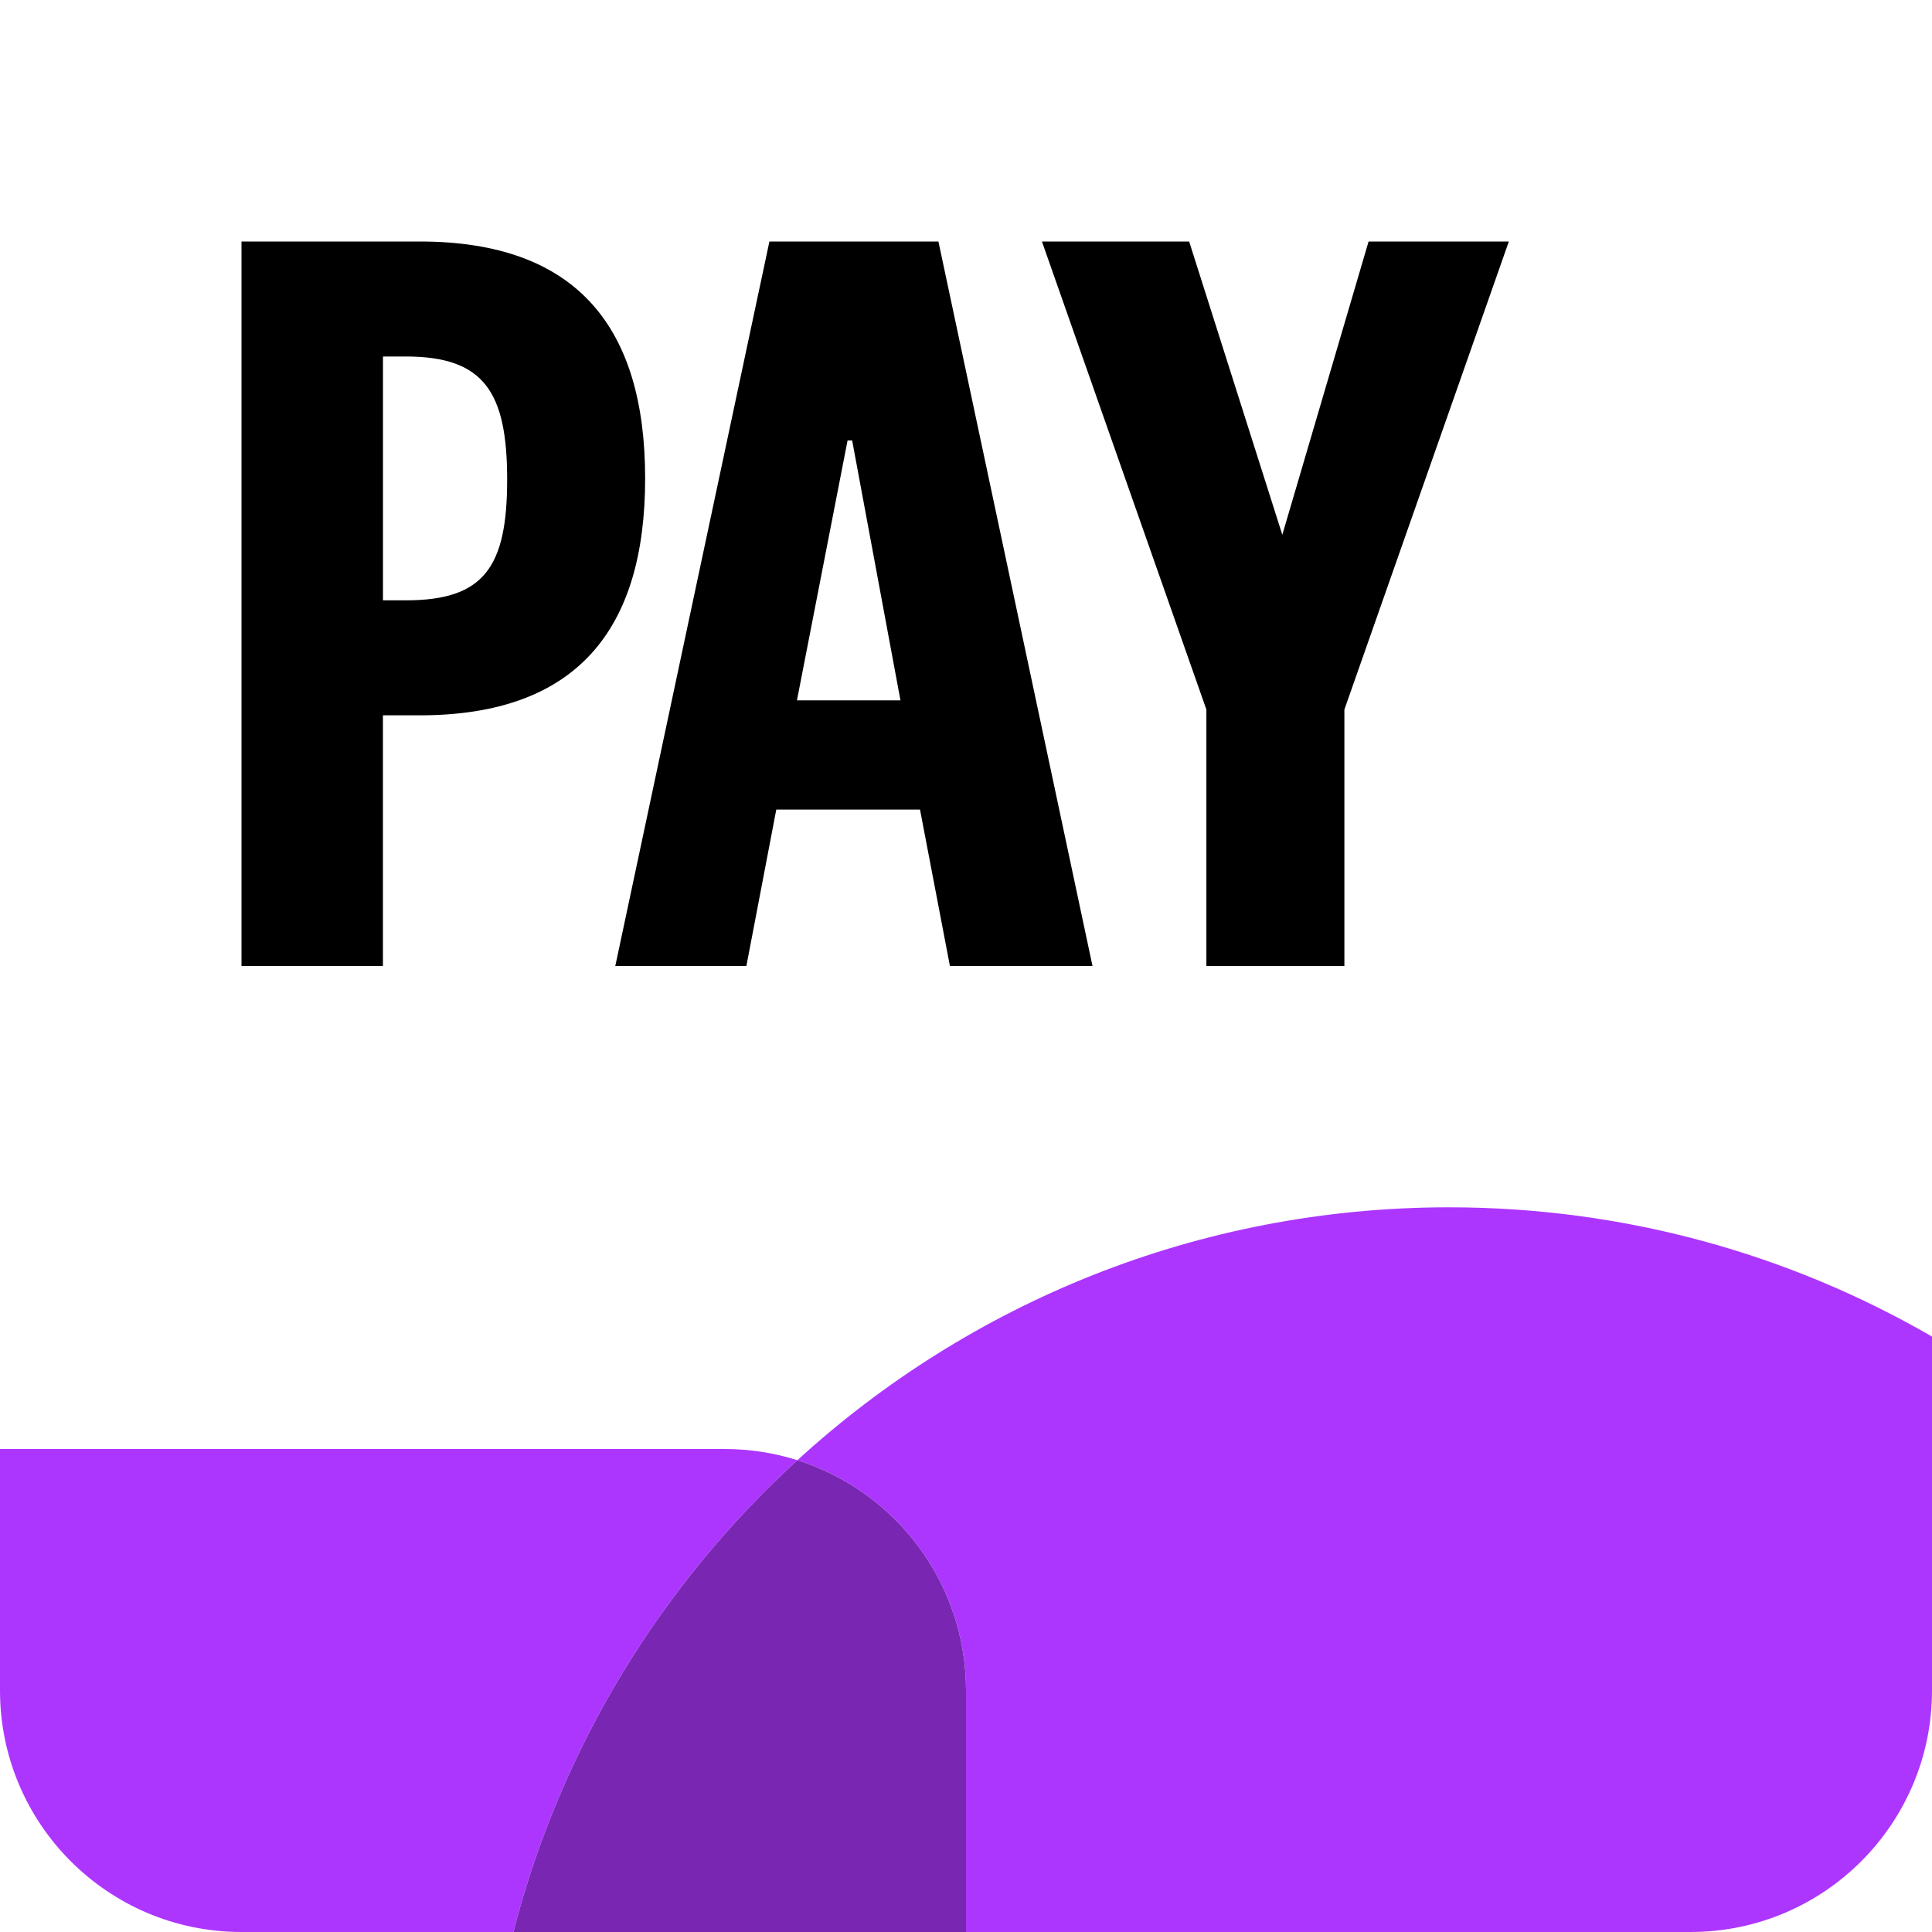
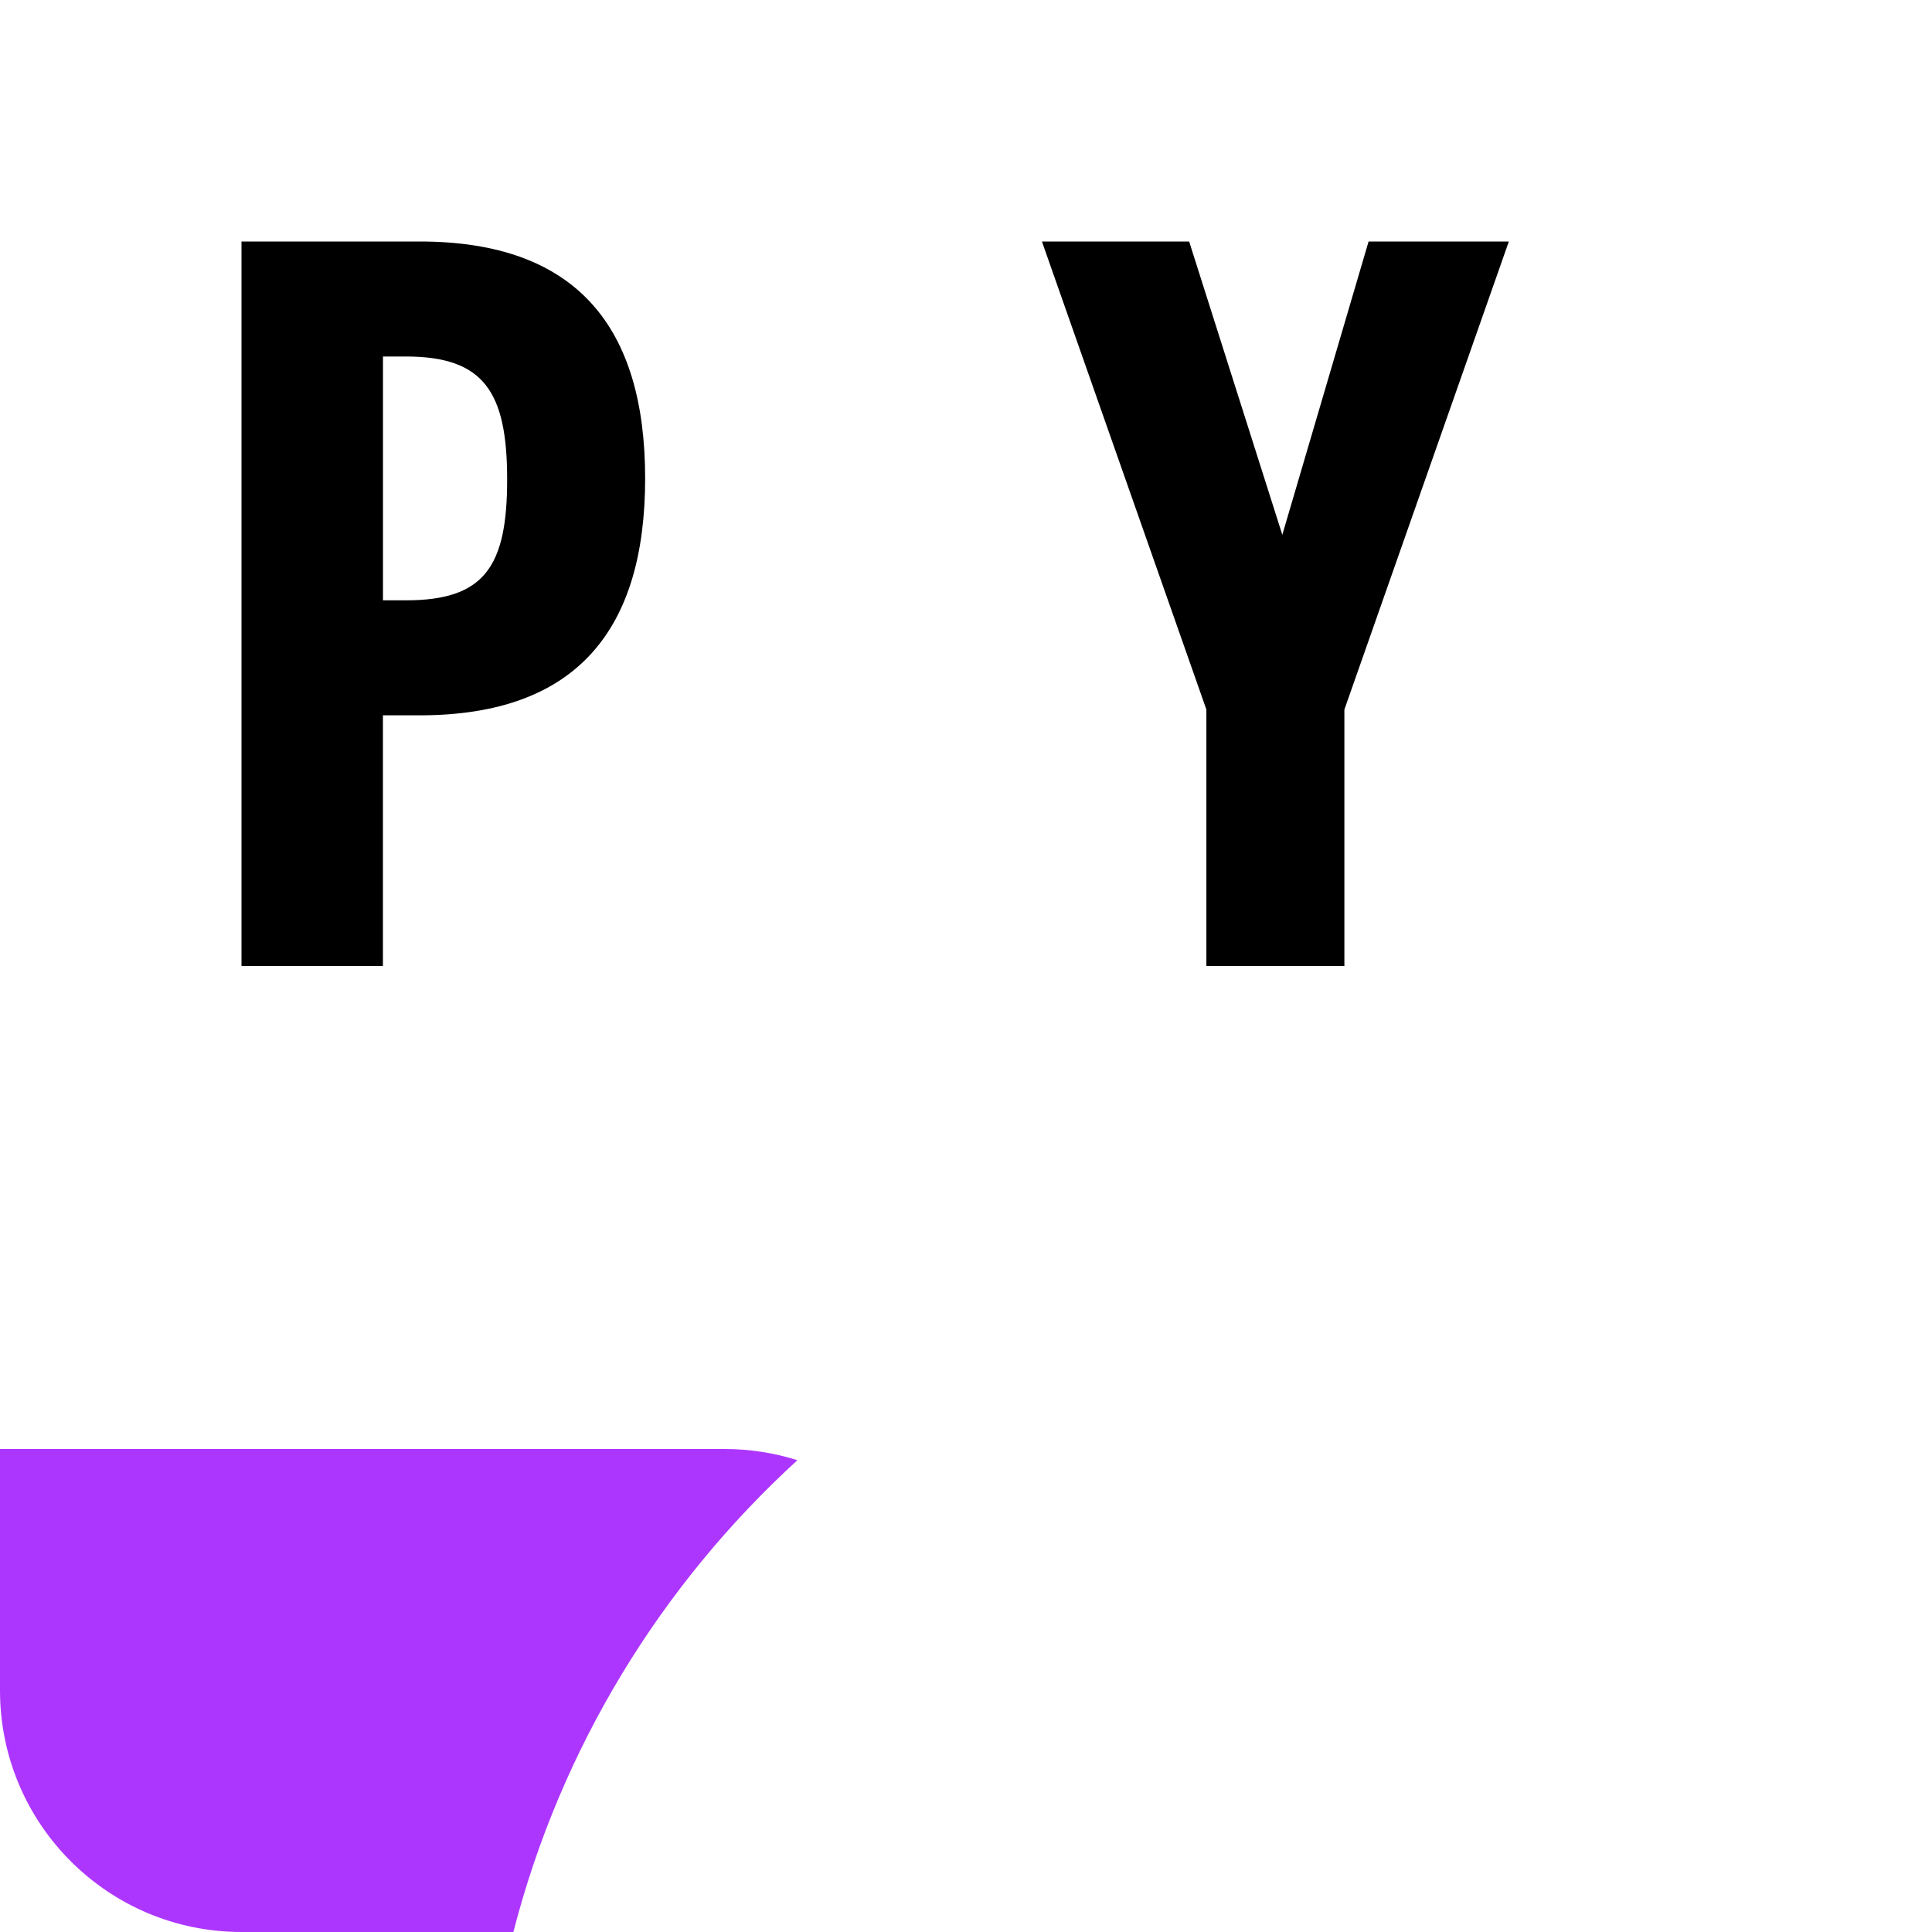
<svg xmlns="http://www.w3.org/2000/svg" viewBox="0 0 400 400">
  <defs>
    <style>.cls-1{fill:#7926b3;}.cls-2{fill:#fff;filter:url(#drop-shadow-1);}.cls-3{fill:#ad36ff;}</style>
    <filter id="drop-shadow-1" x="0" y="0" width="400" height="400" filterUnits="userSpaceOnUse">
      <feOffset dx="0" dy="0" />
      <feGaussianBlur result="blur" stdDeviation="15" />
      <feFlood flood-color="#000" flood-opacity=".2" />
      <feComposite in2="blur" operator="in" />
      <feComposite in="SourceGraphic" />
    </filter>
  </defs>
  <g id="BACKGROUND">
-     <rect class="cls-2" width="400" height="400" rx="50" ry="50" />
    <path class="cls-3" d="M165.09,302.32c-4.76-1.51-9.83-2.32-15.09-2.32H0v50c0,27.61,22.39,50,50,50h56.29c9.81-38.15,30.6-71.9,58.8-97.68Z" />
-     <path class="cls-3" d="M165.09,302.32c20.24,6.4,34.91,25.32,34.91,47.68v50h150c27.61,0,50-22.39,50-50v-73.28c-29.42-17.02-63.57-26.76-100-26.76-51.99,0-99.34,19.84-134.91,52.36Z" />
-     <path class="cls-1" d="M200,350c0-22.35-14.67-41.28-34.91-47.68-28.2,25.78-48.99,59.52-58.8,97.68h93.71v-50Z" />
  </g>
  <g id="NAME">
    <path d="M79.29,200h-29.29V50h36.9c32.62,0,46.67,17.86,46.67,49.05s-14.05,49.05-46.67,49.05h-7.62v51.91ZM84.05,124.29c16.19,0,20.95-6.9,20.95-25s-4.76-25.48-20.95-25.48h-4.76v50.48h4.76Z" />
-     <path d="M194.29,50l31.9,150h-29.52l-6.19-32.38h-29.76l-6.19,32.38h-27.14l31.91-150h35ZM165,145h21.43l-10-53.81h-.95l-10.48,53.81Z" />
    <path d="M283.34,50h29.05l-34.05,96.91v53.1h-28.57v-53.1l-34.05-96.91h30.48l19.29,60.72,17.86-60.72Z" />
  </g>
</svg>